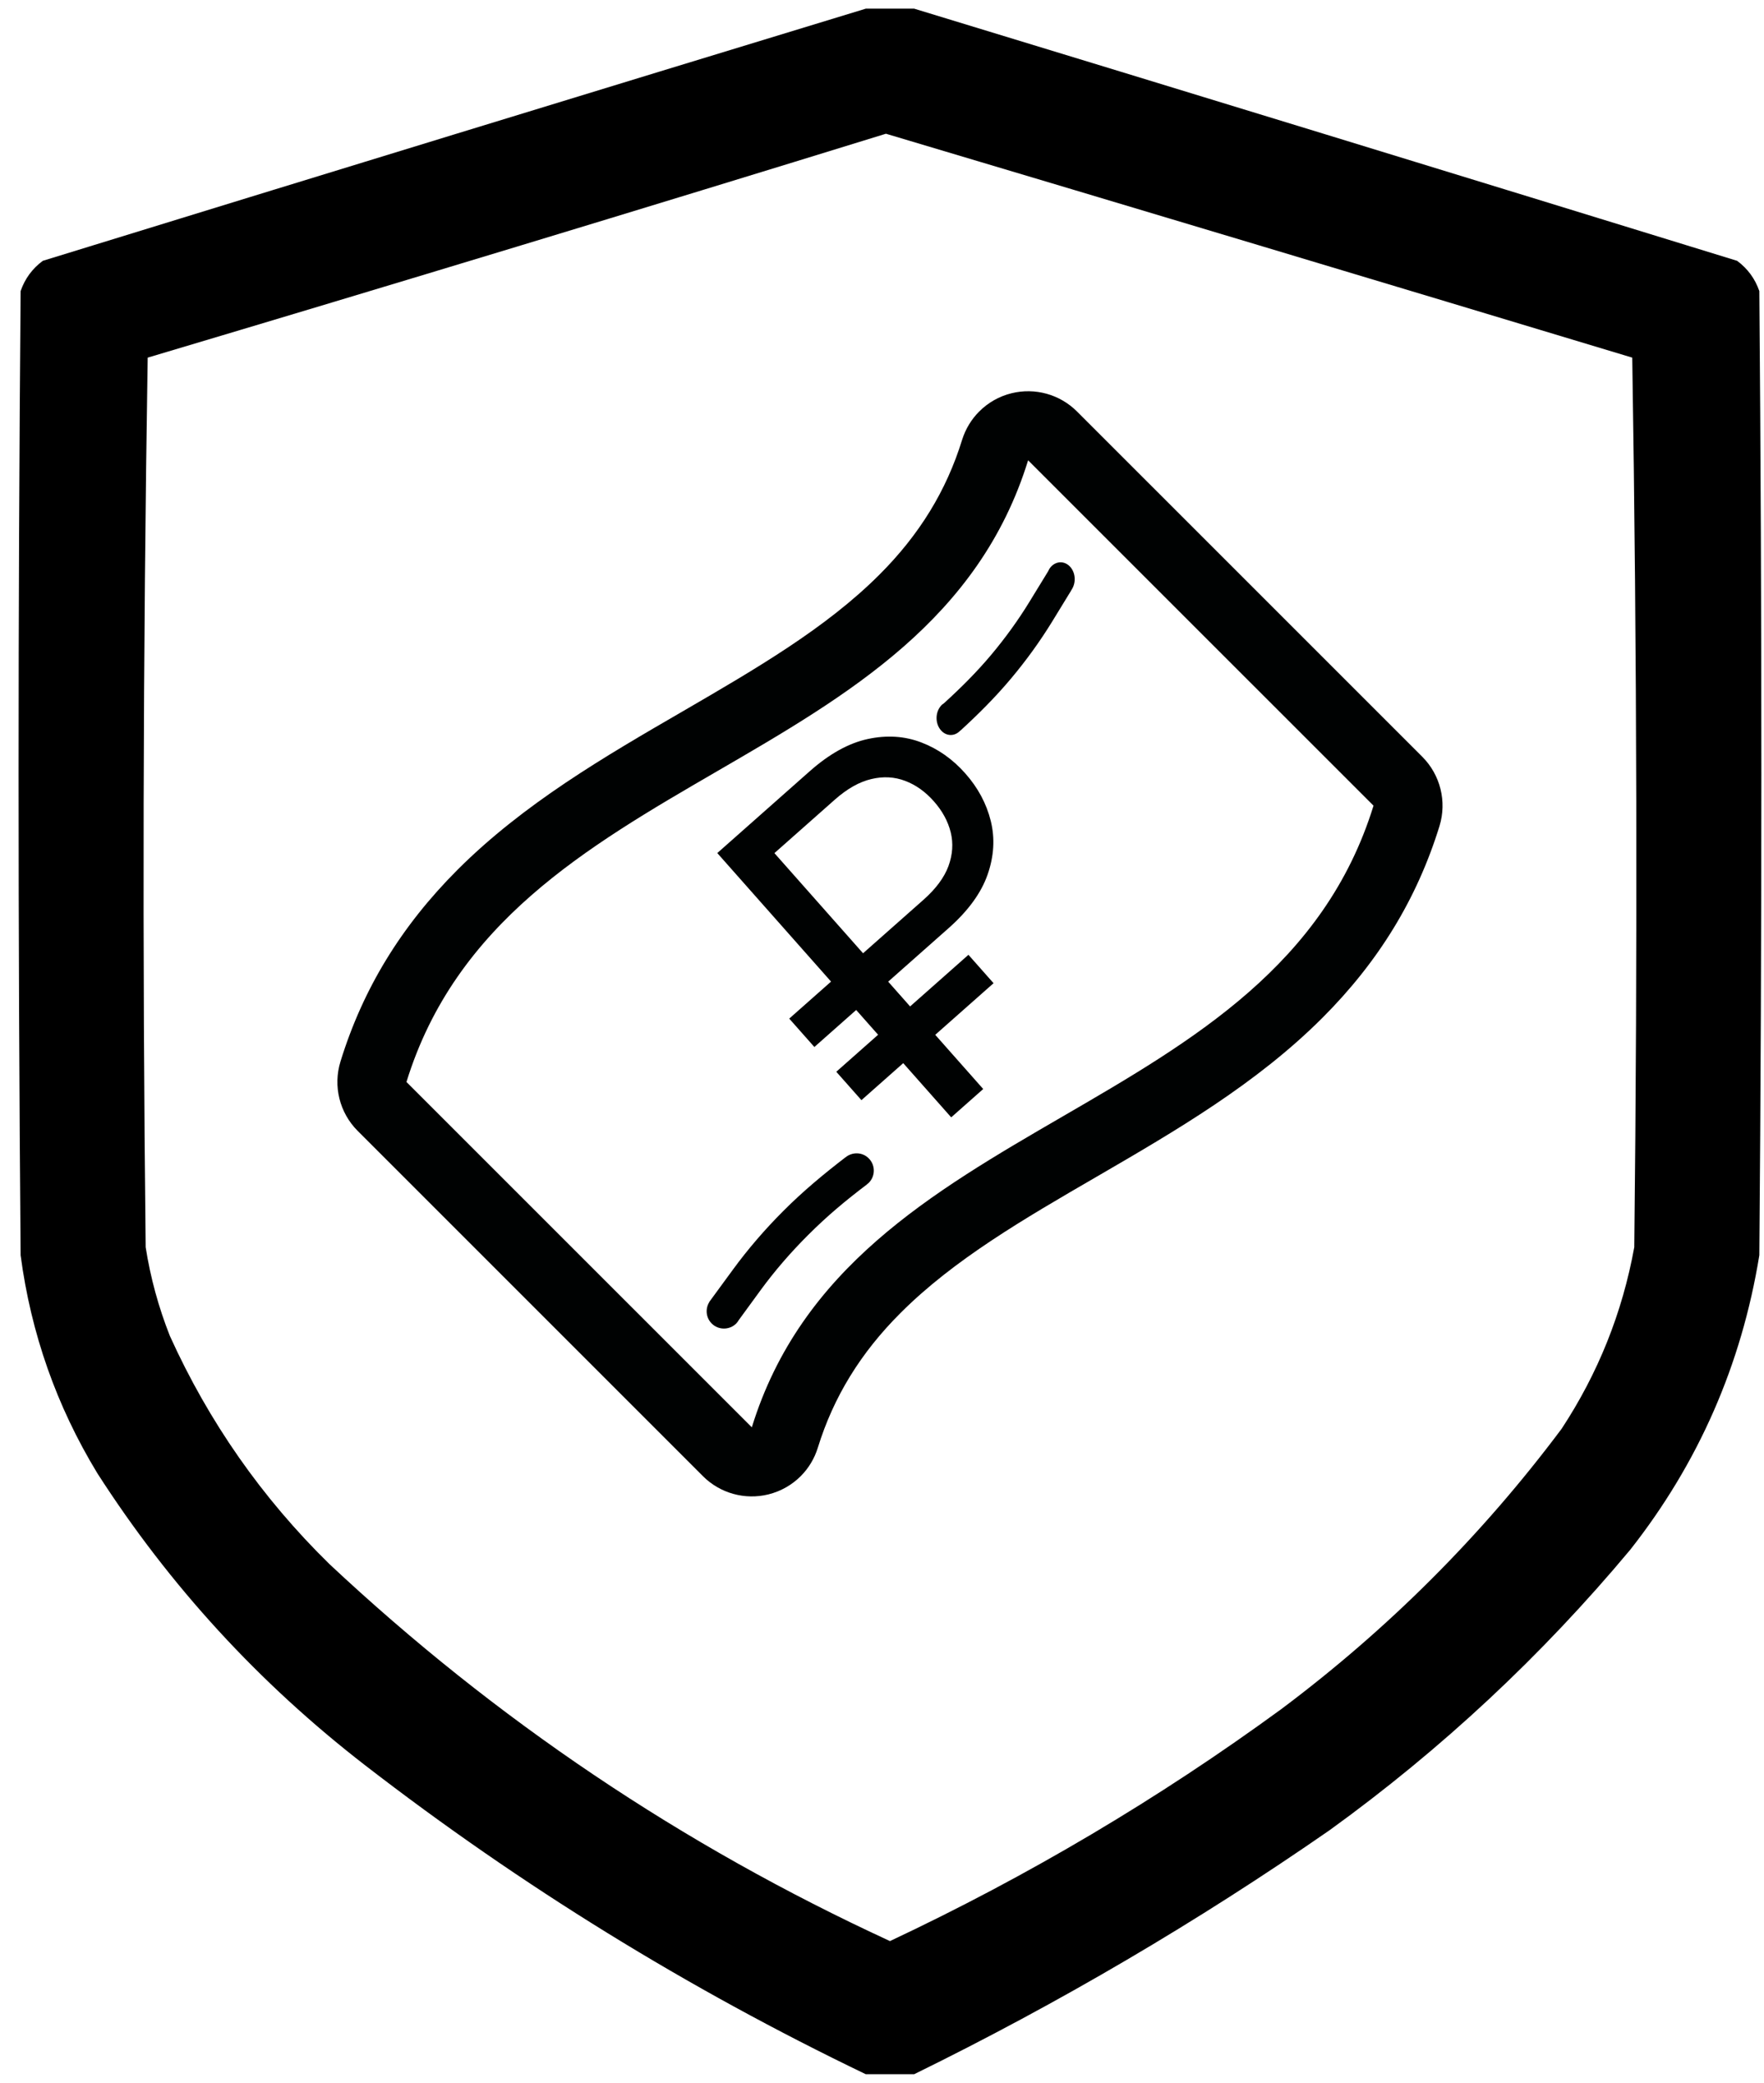
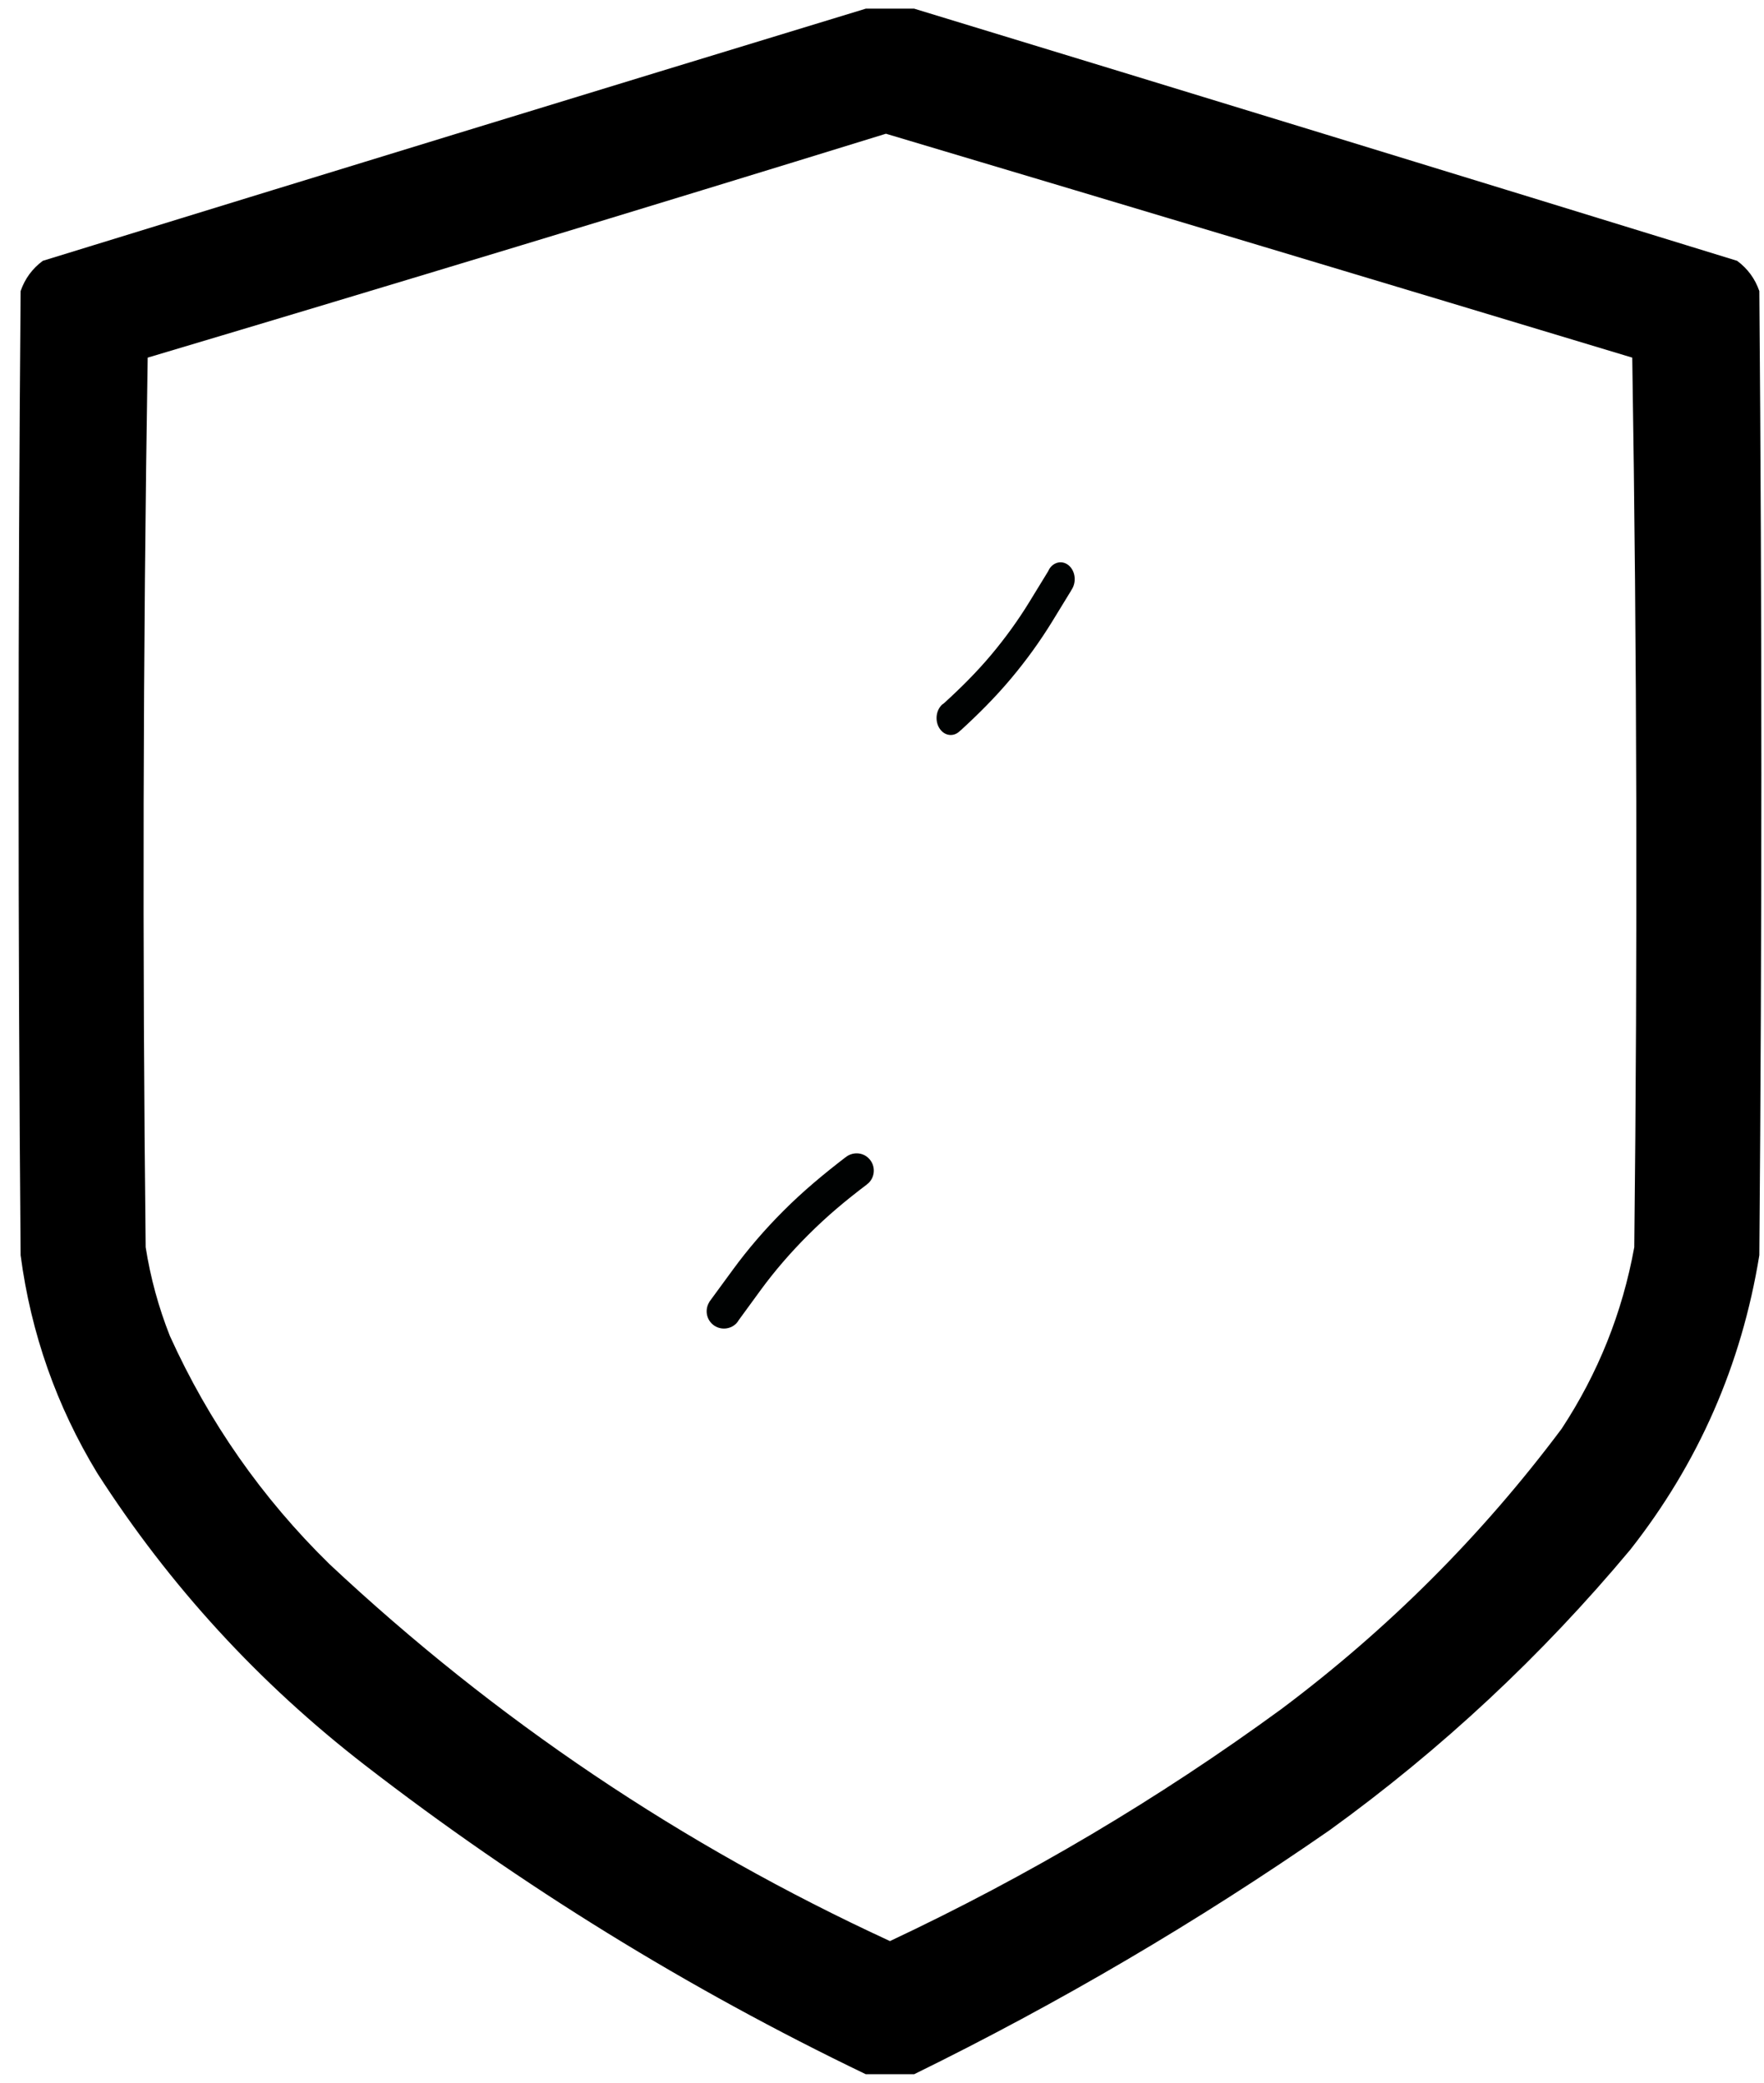
<svg xmlns="http://www.w3.org/2000/svg" width="83" height="98" viewBox="0 0 83 98" fill="none">
  <path fill-rule="evenodd" clip-rule="evenodd" d="M40.736 0.408C41.495 0.408 42.255 0.408 43.014 0.408C55.91 4.337 68.817 8.292 81.736 12.272C82.231 12.64 82.579 13.114 82.78 13.695C82.907 28.817 82.907 43.939 82.78 59.061C81.941 64.218 79.916 68.837 76.706 72.917C72.537 77.91 67.823 82.307 62.565 86.109C56.348 90.421 49.831 94.249 43.014 97.593C42.255 97.593 41.495 97.593 40.736 97.593C32.362 93.567 24.517 88.727 17.199 83.073C12.184 79.198 7.977 74.611 4.576 69.311C2.658 66.151 1.456 62.735 0.97 59.061C0.843 43.939 0.843 28.817 0.97 13.695C1.171 13.114 1.519 12.64 2.014 12.272C14.933 8.292 27.84 4.337 40.736 0.408ZM41.685 6.292C53.393 9.784 65.098 13.295 76.801 16.827C77.022 30.765 77.053 44.717 76.896 58.681C76.337 61.76 75.198 64.608 73.479 67.223C69.725 72.243 65.327 76.64 60.287 80.415C54.518 84.63 48.381 88.268 41.875 91.329C32.105 86.827 23.31 80.911 15.491 73.582C12.326 70.479 9.827 66.904 7.993 62.857C7.459 61.507 7.079 60.115 6.854 58.681C6.696 44.717 6.728 30.765 6.949 16.827C18.566 13.365 30.145 9.854 41.685 6.292Z" fill="black" />
-   <path fill-rule="evenodd" clip-rule="evenodd" d="M66.924 35.609L50.674 19.36C49.868 18.554 48.7 18.23 47.593 18.503C47.01 18.646 46.488 18.947 46.075 19.36C45.706 19.729 45.429 20.185 45.269 20.695C44.533 23.082 43.261 25.158 41.378 27.039C38.862 29.553 35.586 31.457 32.12 33.471C28.441 35.603 24.64 37.813 21.525 40.926C18.878 43.577 17.076 46.524 16.02 49.946C15.664 51.102 15.975 52.351 16.826 53.206L33.076 69.456C33.882 70.262 35.05 70.585 36.157 70.312C36.74 70.166 37.262 69.868 37.674 69.456C38.043 69.087 38.321 68.63 38.48 68.117C39.218 65.73 40.49 63.654 42.375 61.773C44.889 59.259 48.163 57.358 51.633 55.346C55.308 53.211 59.111 51.001 62.224 47.888C64.871 45.24 66.673 42.289 67.731 38.867C68.085 37.714 67.773 36.459 66.924 35.609ZM35.375 67.156C29.993 61.775 24.507 56.287 19.125 50.907C23.744 35.955 43.76 36.609 48.375 21.657C53.757 27.038 59.244 32.525 64.627 37.907C60.008 52.855 39.992 52.205 35.375 67.156Z" fill="#000202" />
  <path fill-rule="evenodd" clip-rule="evenodd" d="M39.79 54.448H39.787C38.771 55.228 37.78 56.05 36.862 56.972C35.98 57.854 35.182 58.784 34.488 59.733L33.377 61.25L33.38 61.254C33.177 61.57 33.211 61.996 33.487 62.272C33.804 62.589 34.322 62.589 34.641 62.272C34.69 62.222 34.728 62.168 34.761 62.11L35.799 60.688C36.443 59.809 37.187 58.943 38.011 58.121C38.922 57.209 39.767 56.505 40.796 55.724L40.793 55.721C40.822 55.698 40.85 55.68 40.876 55.654C41.194 55.337 41.194 54.819 40.876 54.502C40.582 54.203 40.11 54.19 39.79 54.448Z" fill="#000202" />
  <path fill-rule="evenodd" clip-rule="evenodd" d="M46.637 30.811C45.945 31.635 45.195 32.378 44.418 33.086C44.363 33.122 44.309 33.163 44.263 33.221C44.002 33.532 44.002 34.038 44.263 34.348C44.516 34.653 44.924 34.659 45.187 34.37L45.193 34.373C46.019 33.617 46.825 32.816 47.572 31.925C48.29 31.069 48.938 30.171 49.504 29.25L50.409 27.771L50.406 27.768C50.631 27.454 50.621 26.986 50.373 26.69C50.113 26.379 49.691 26.379 49.43 26.69C49.381 26.748 49.346 26.816 49.314 26.884L48.436 28.318C47.911 29.176 47.306 30.013 46.637 30.811Z" fill="#000202" />
-   <path d="M44.632 43.672L38.318 49.262L37.135 47.926L43.45 42.337C44.033 41.821 44.425 41.293 44.626 40.754C44.824 40.211 44.86 39.681 44.734 39.163C44.605 38.642 44.34 38.155 43.939 37.702C43.538 37.249 43.088 36.928 42.59 36.741C42.089 36.55 41.558 36.521 40.998 36.655C40.435 36.786 39.862 37.109 39.279 37.625L36.438 40.14L46.262 51.239L44.756 52.572L33.75 40.137L38.097 36.289C39.02 35.472 39.929 34.967 40.826 34.772C41.722 34.578 42.564 34.631 43.349 34.932C44.135 35.232 44.826 35.719 45.42 36.391C46.015 37.062 46.414 37.807 46.617 38.623C46.82 39.44 46.771 40.281 46.469 41.148C46.167 42.014 45.555 42.855 44.632 43.672ZM45.567 44.924L46.749 46.26L40.532 51.763L39.349 50.427L45.567 44.924Z" fill="#000202" />
</svg>